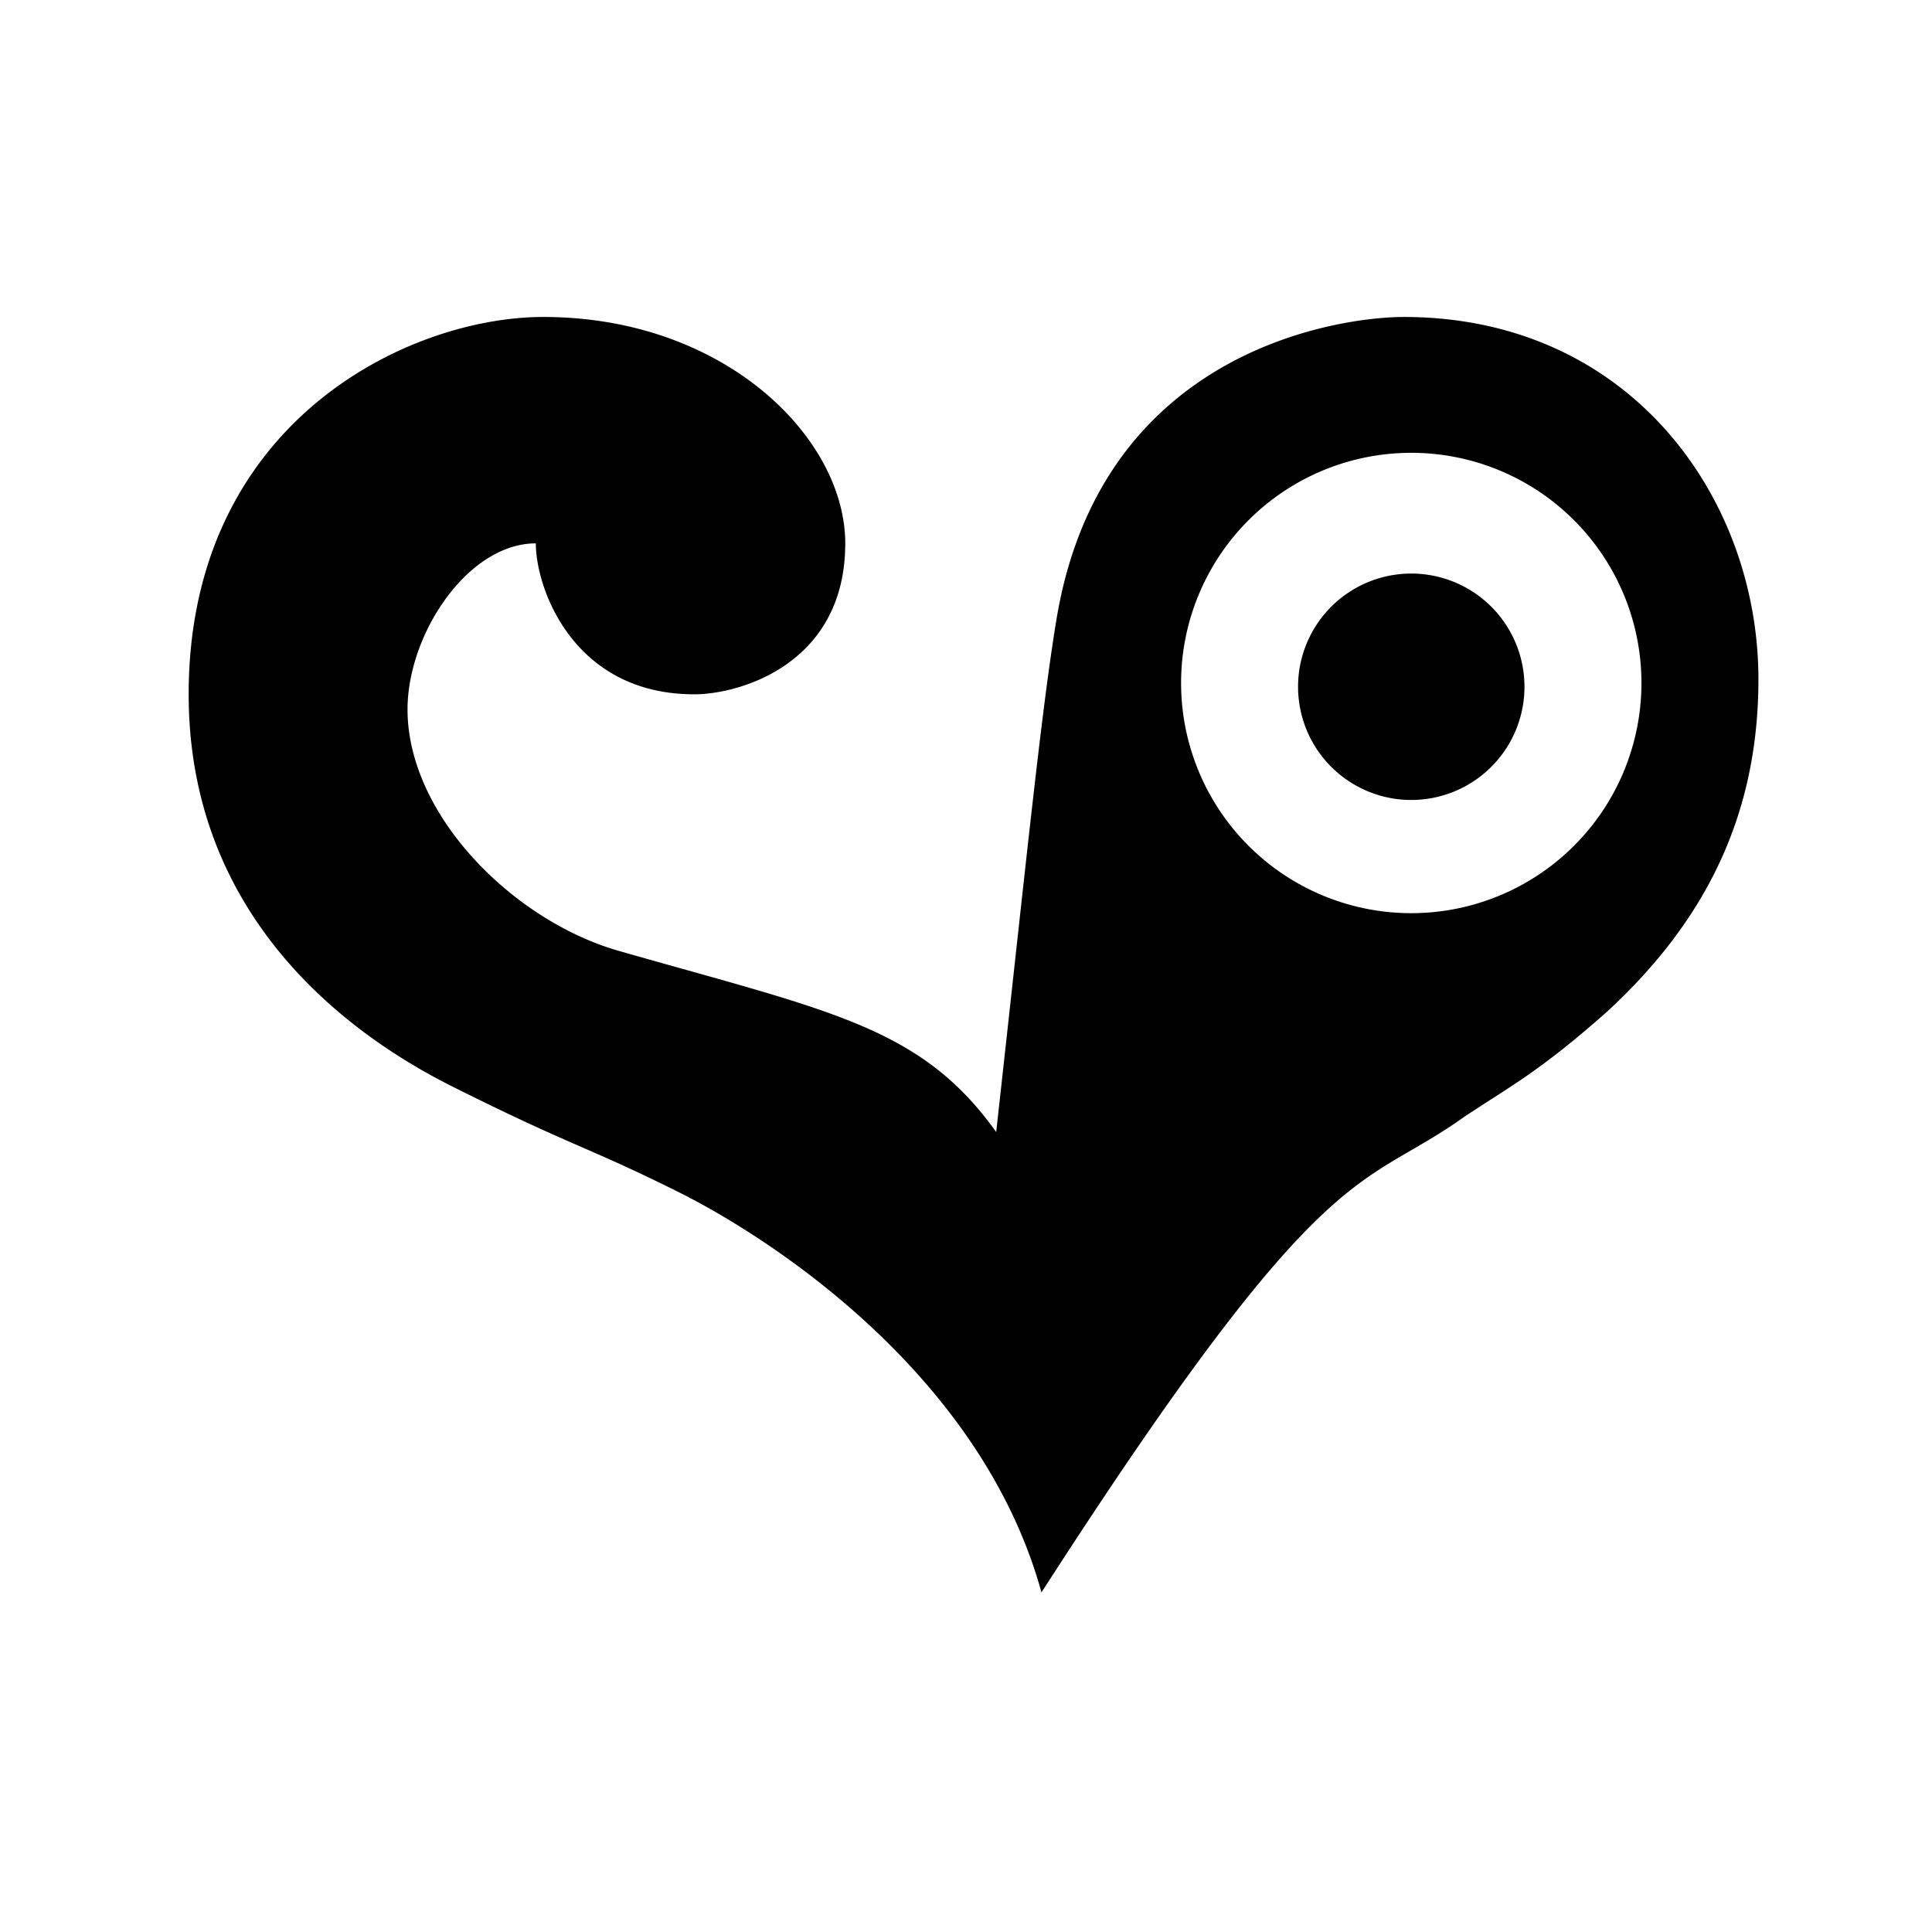
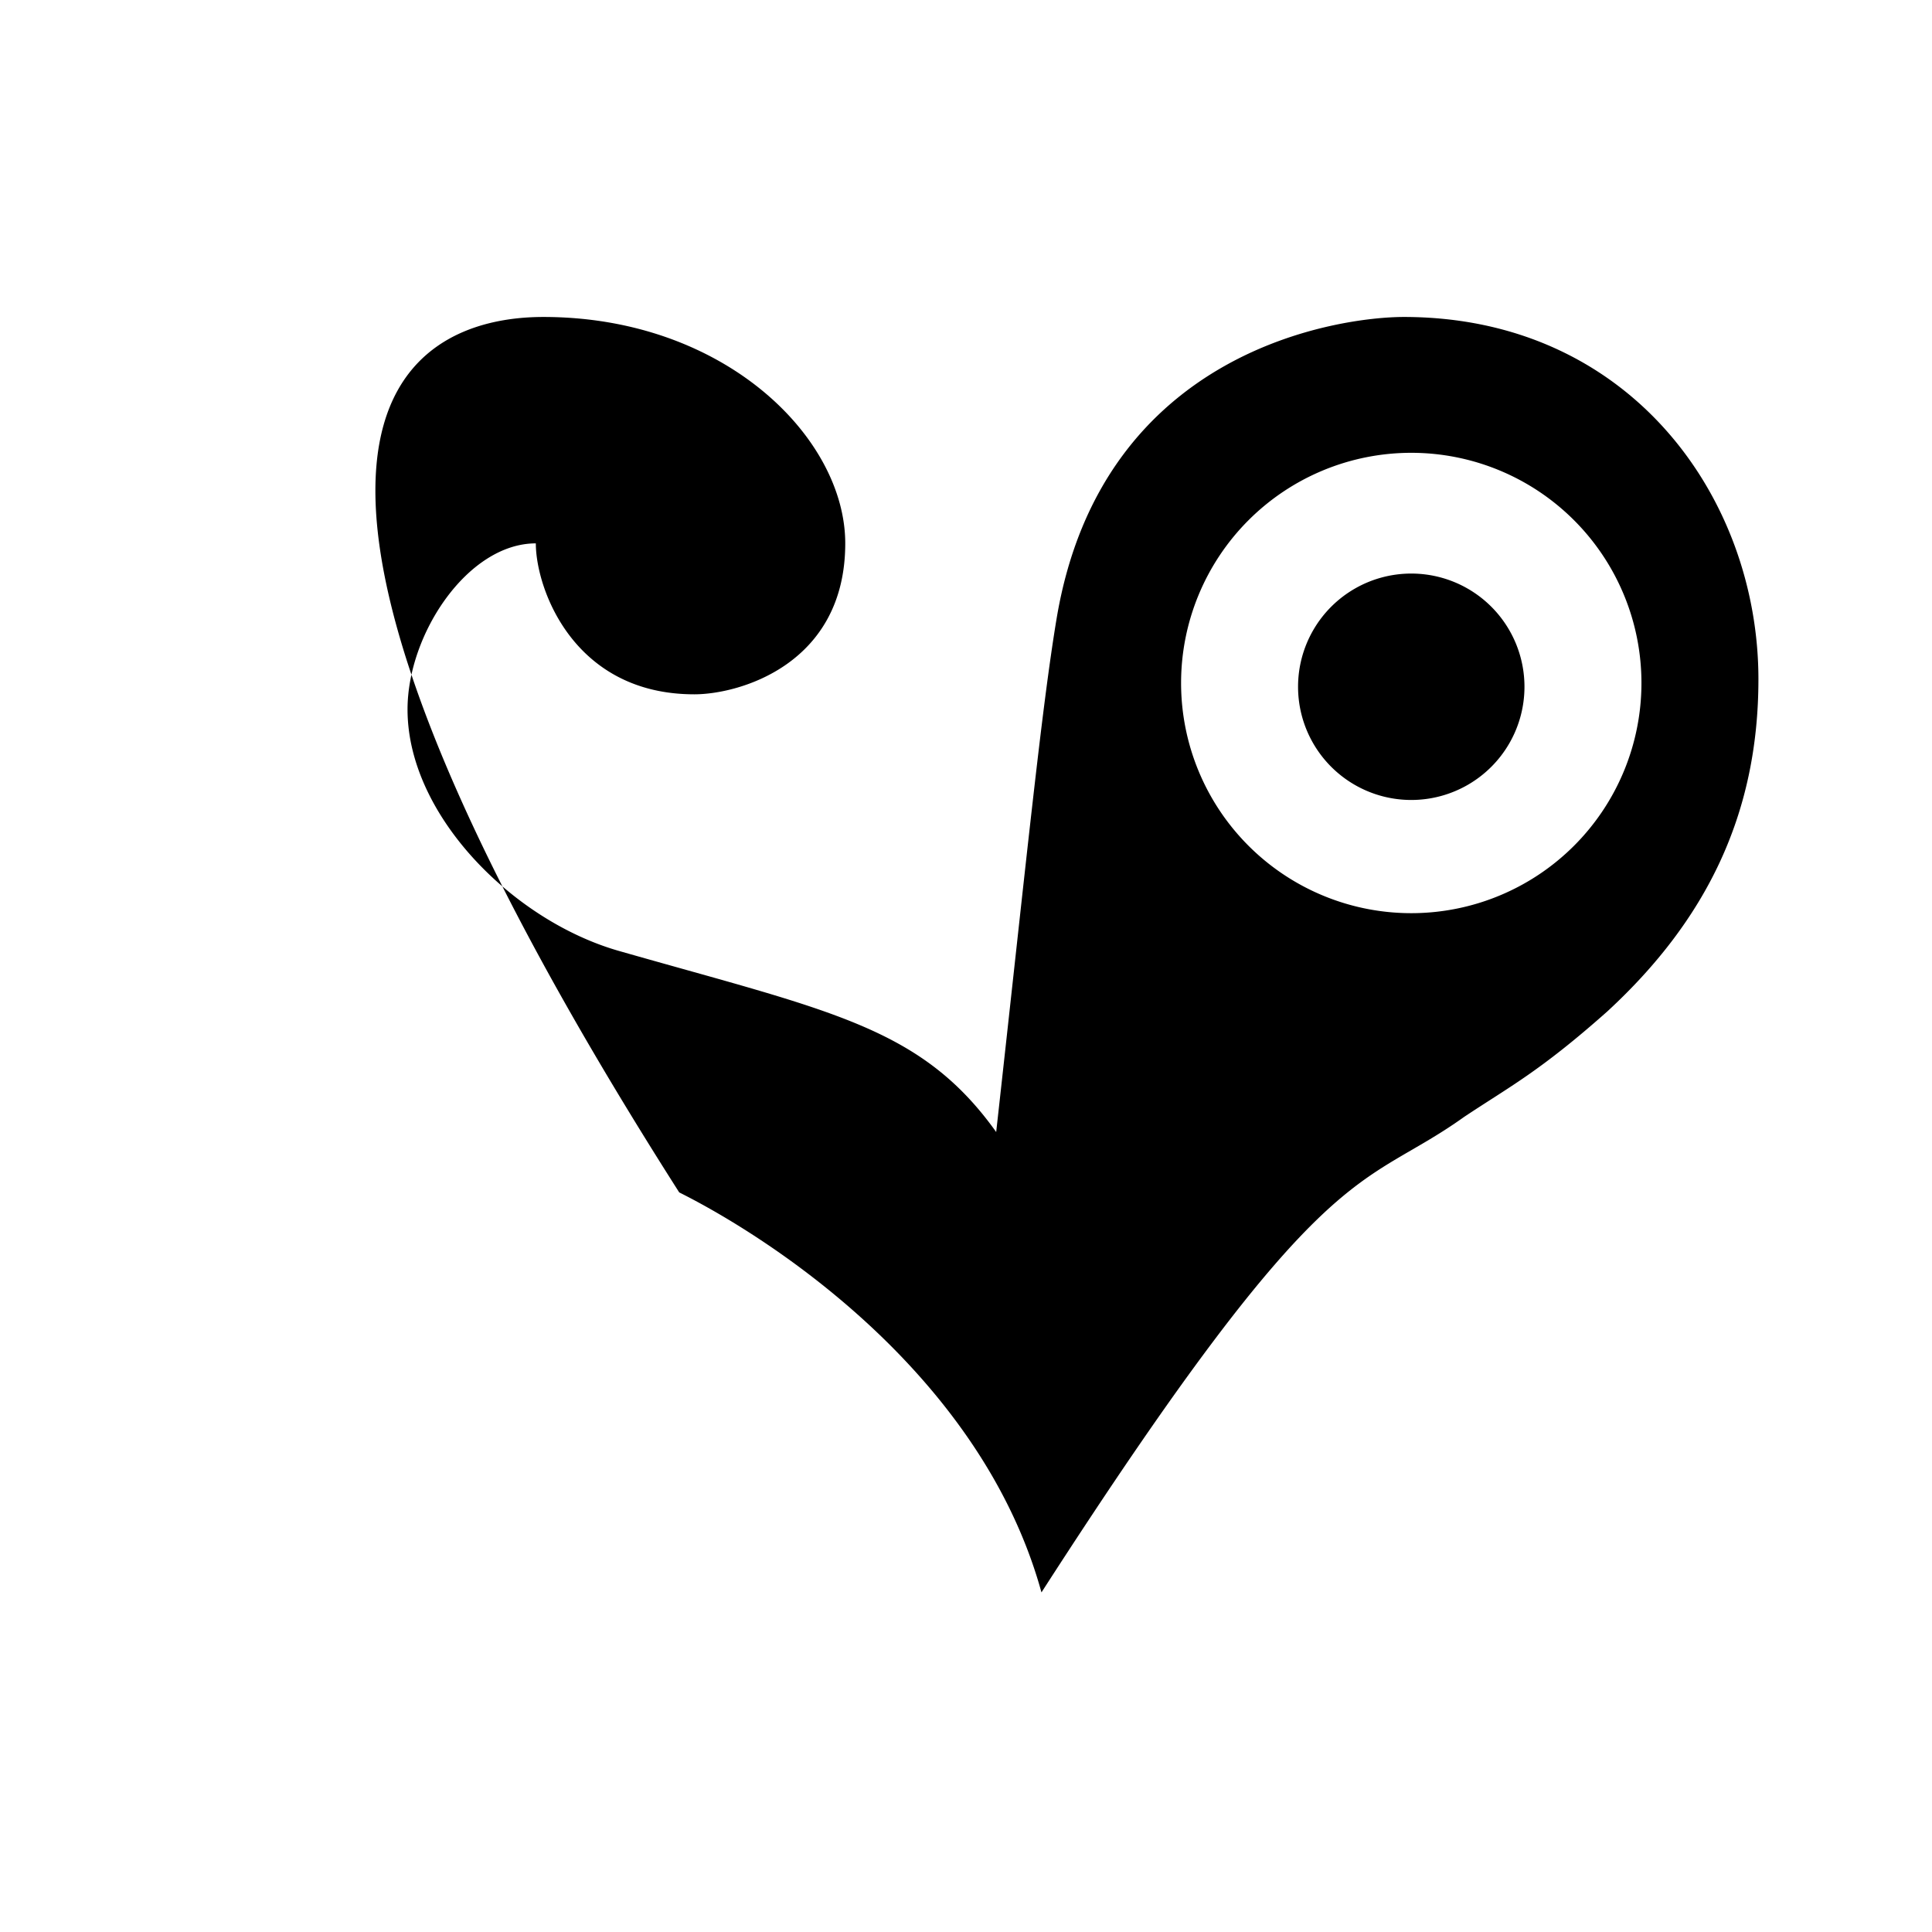
<svg xmlns="http://www.w3.org/2000/svg" viewBox="0 0 128 128">
-   <path fill-rule="evenodd" d="M36 21c12 0 20 8 20 15 0 8-7 10-10 10-8 0-10.5-7-10.5-10C31 36 27 42 27 47c0 7 7 14 14 16 14 4 20 5 25 12 2-18 3-28 4-34 3-18 19-20 23-20 15 0 23.5 12 23.5 24 0 9-3.5 16-10 22-4.5 4-6.5 5-9.5 7-7 5-9 2-28 31.5C65 91 51 82 45 79s-7-3-15-7-17.5-12-17.5-26C12.5 28 27 21 36 21zm57.5 9a1 1 0 0 0 0 30.5 1 1 0 0 0 0-30.5zm0 8a1 1 0 0 0 0 15 1 1 0 0 0 0-15z" />
+   <path fill-rule="evenodd" d="M36 21c12 0 20 8 20 15 0 8-7 10-10 10-8 0-10.5-7-10.5-10C31 36 27 42 27 47c0 7 7 14 14 16 14 4 20 5 25 12 2-18 3-28 4-34 3-18 19-20 23-20 15 0 23.5 12 23.5 24 0 9-3.5 16-10 22-4.5 4-6.5 5-9.5 7-7 5-9 2-28 31.5C65 91 51 82 45 79C12.5 28 27 21 36 21zm57.5 9a1 1 0 0 0 0 30.5 1 1 0 0 0 0-30.5zm0 8a1 1 0 0 0 0 15 1 1 0 0 0 0-15z" />
</svg>